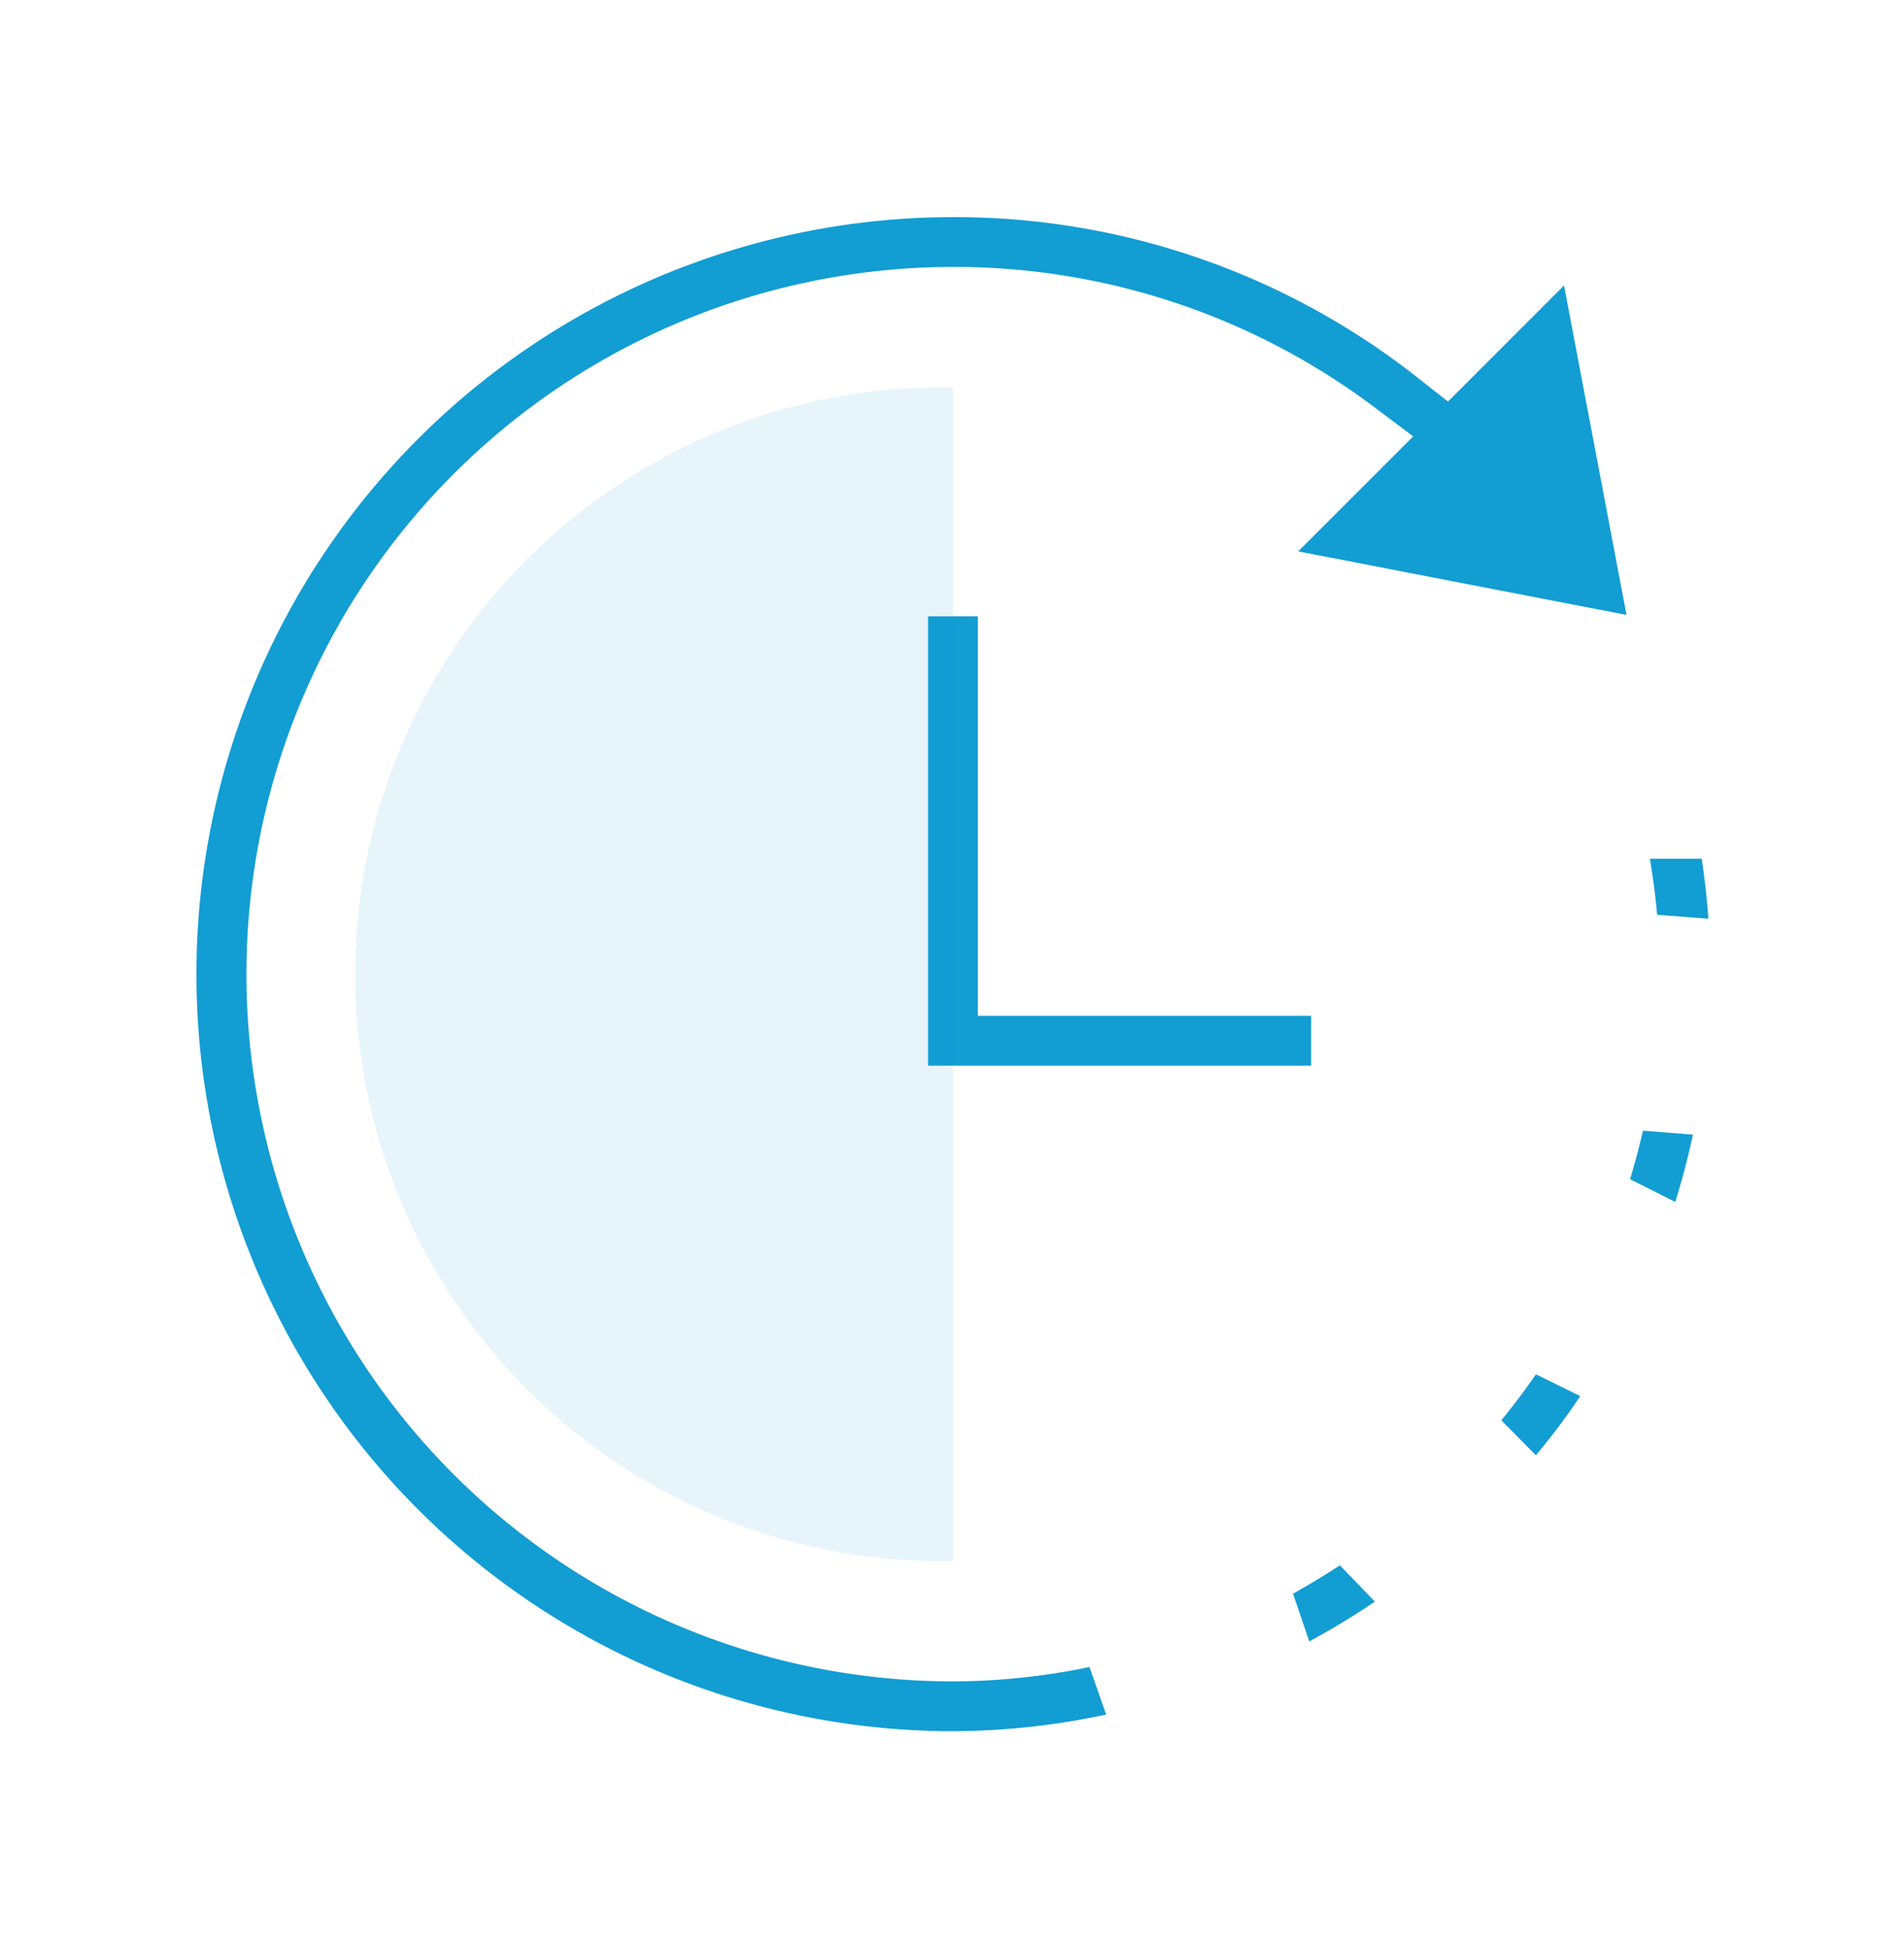
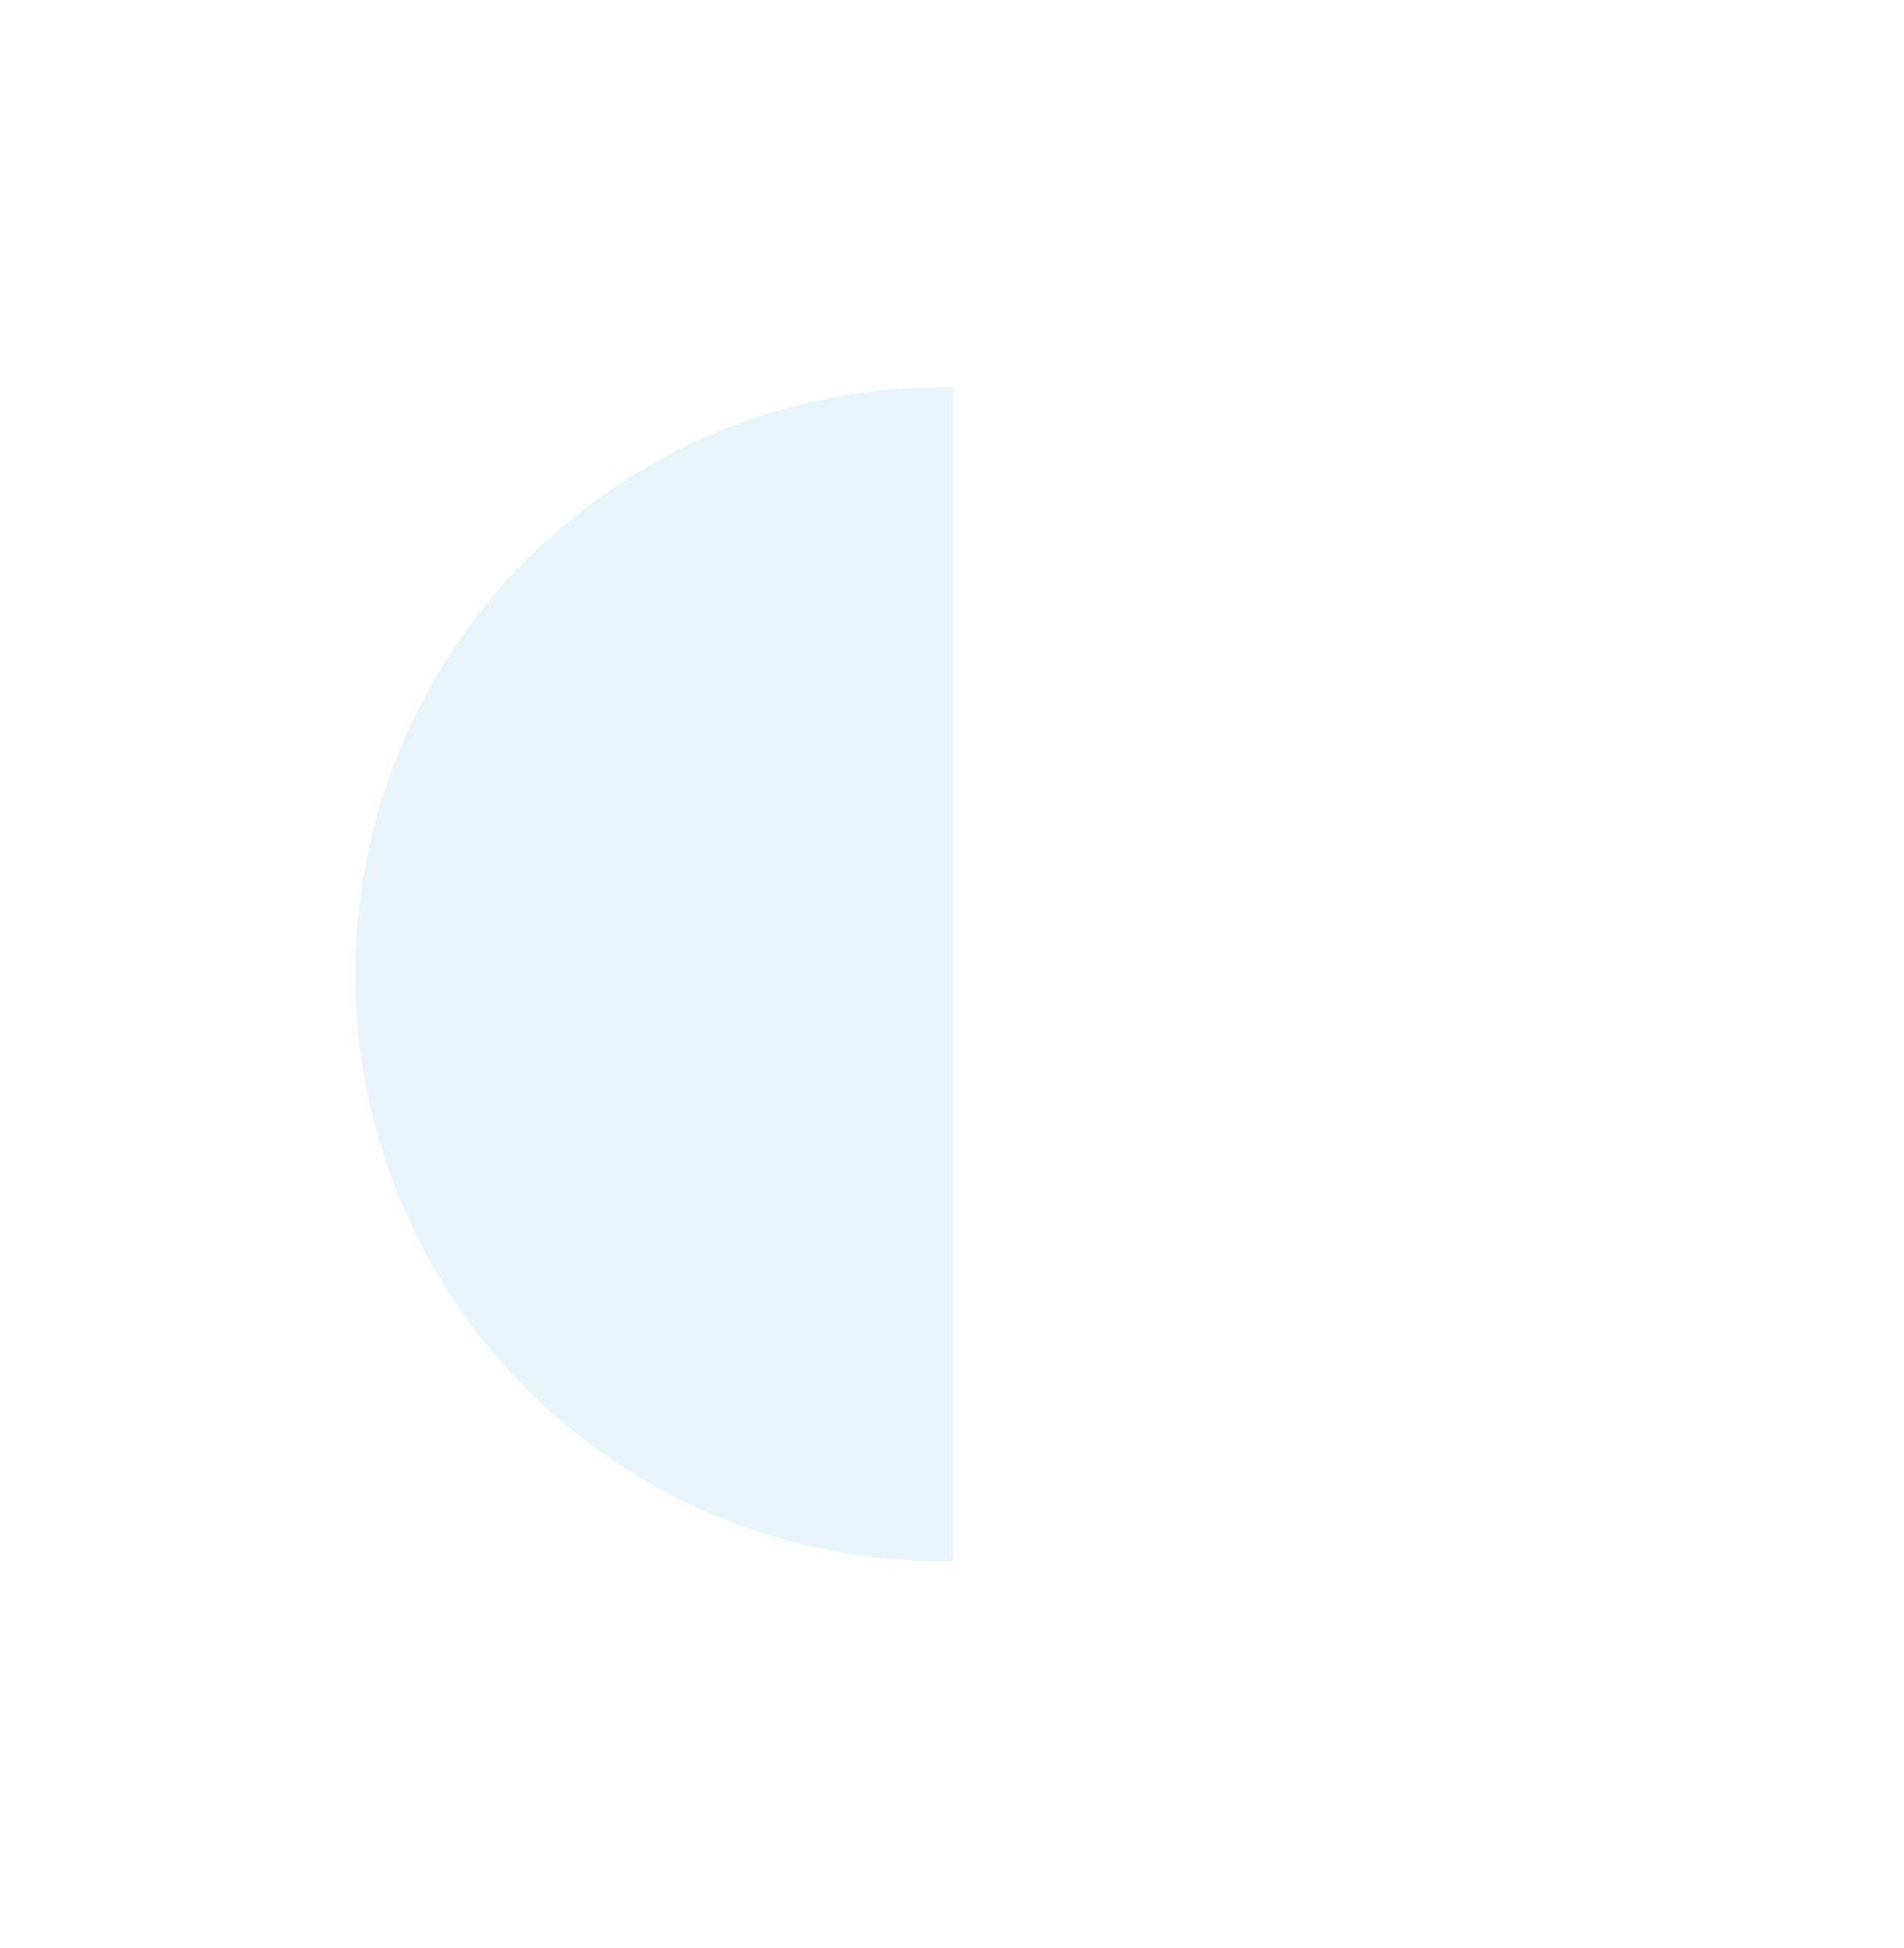
<svg xmlns="http://www.w3.org/2000/svg" id="Layer_1" data-name="Layer 1" viewBox="0 0 91.4 93.5">
  <defs>
    <style>.cls-1,.cls-2{fill:#129dd3;}.cls-2{opacity:0.1;isolation:isolate;}</style>
  </defs>
  <title>all-icons</title>
-   <path class="cls-1" d="M45.76,83.08a36.33,36.33,0,1,1,0-72.66,35.89,35.89,0,0,1,22.35,7.75l1.4,1.1,5.57-5.57,3,15.81L62.32,26.46l5.52-5.52L66,19.56a33.55,33.55,0,0,0-20.23-6.75,33.94,33.94,0,1,0,0,67.88A32.78,32.78,0,0,0,52.3,80l.8,2.28A35.65,35.65,0,0,1,45.76,83.08Zm16.31-6.6c.77-.43,1.52-.88,2.25-1.36L66,76.86a36.16,36.16,0,0,1-3.15,1.91Zm10-8.32c.58-.71,1.14-1.45,1.66-2.21L75.86,67a34.46,34.46,0,0,1-2.13,2.84Zm6.18-11.57c.23-.77.44-1.55.62-2.33l2.4.19c-.24,1.1-.52,2.17-.85,3.23ZM44.55,51.14V29.58h2.39V48.75h16v2.39Zm35-7.24c-.08-.9-.2-1.8-.35-2.69h2.49c.14.95.25,1.91.32,2.88Z" />
  <path class="cls-2" d="M45.75,74.92a28.17,28.17,0,1,1,0-56.33" />
</svg>